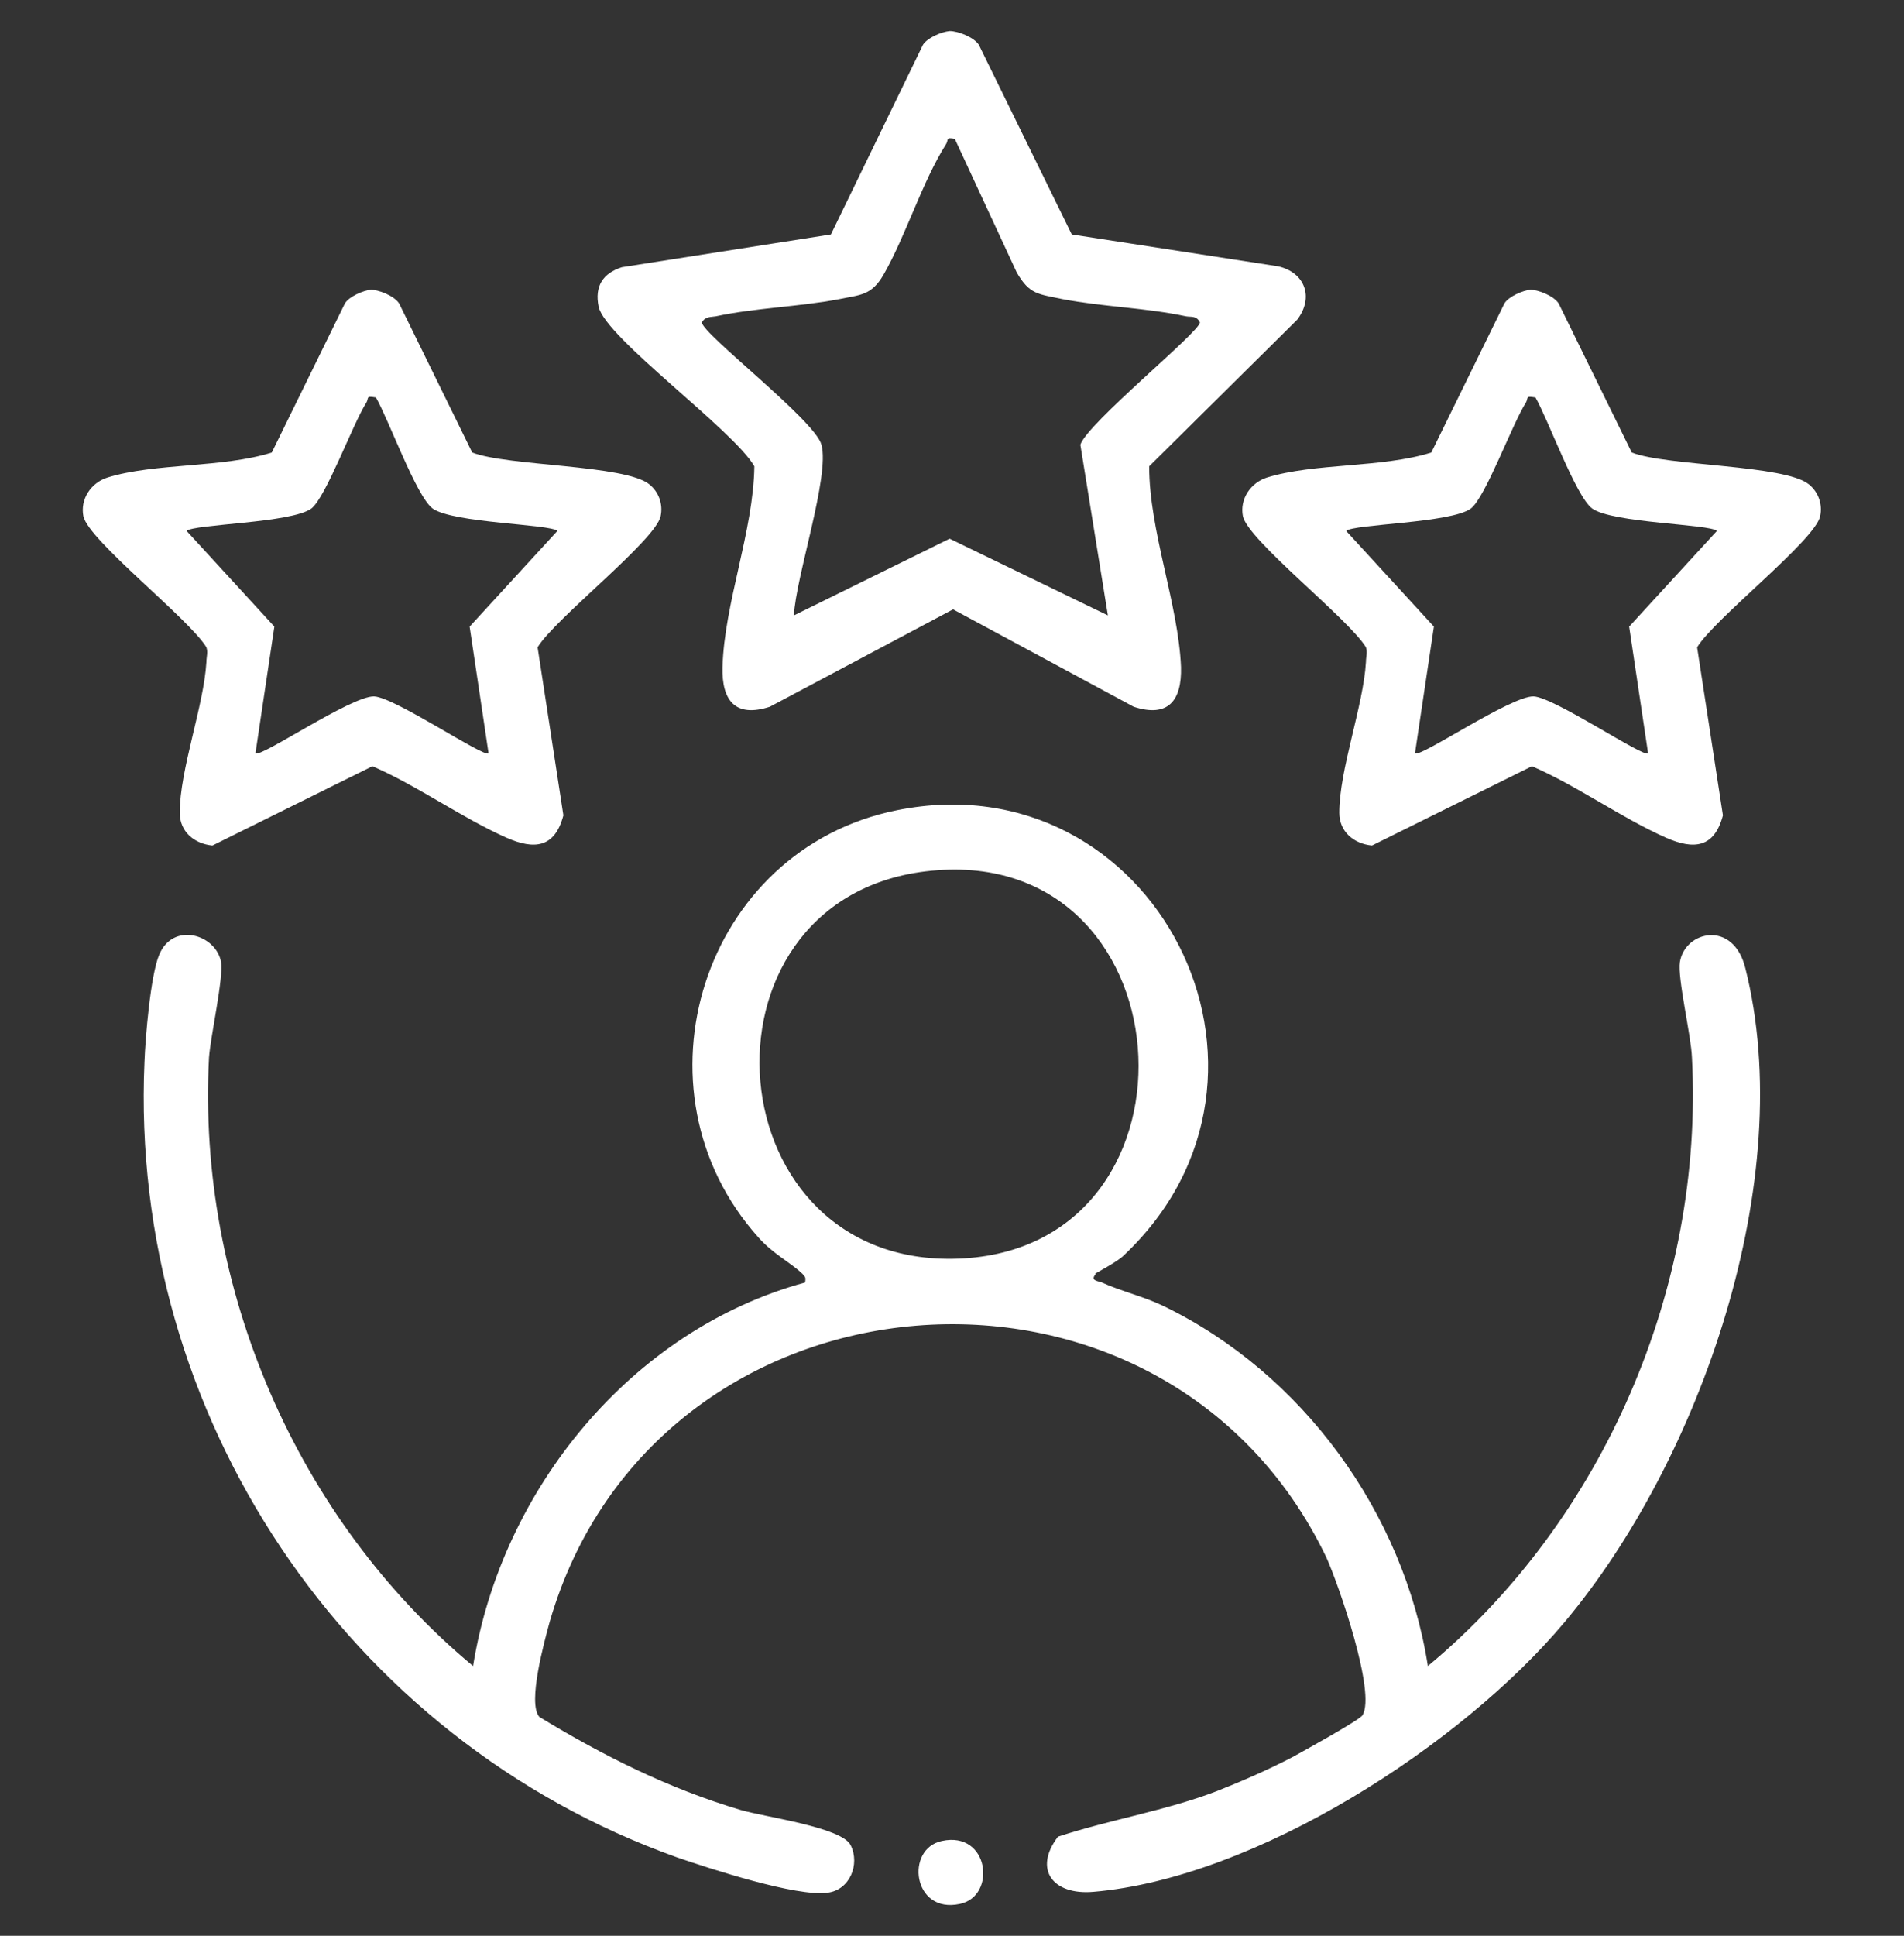
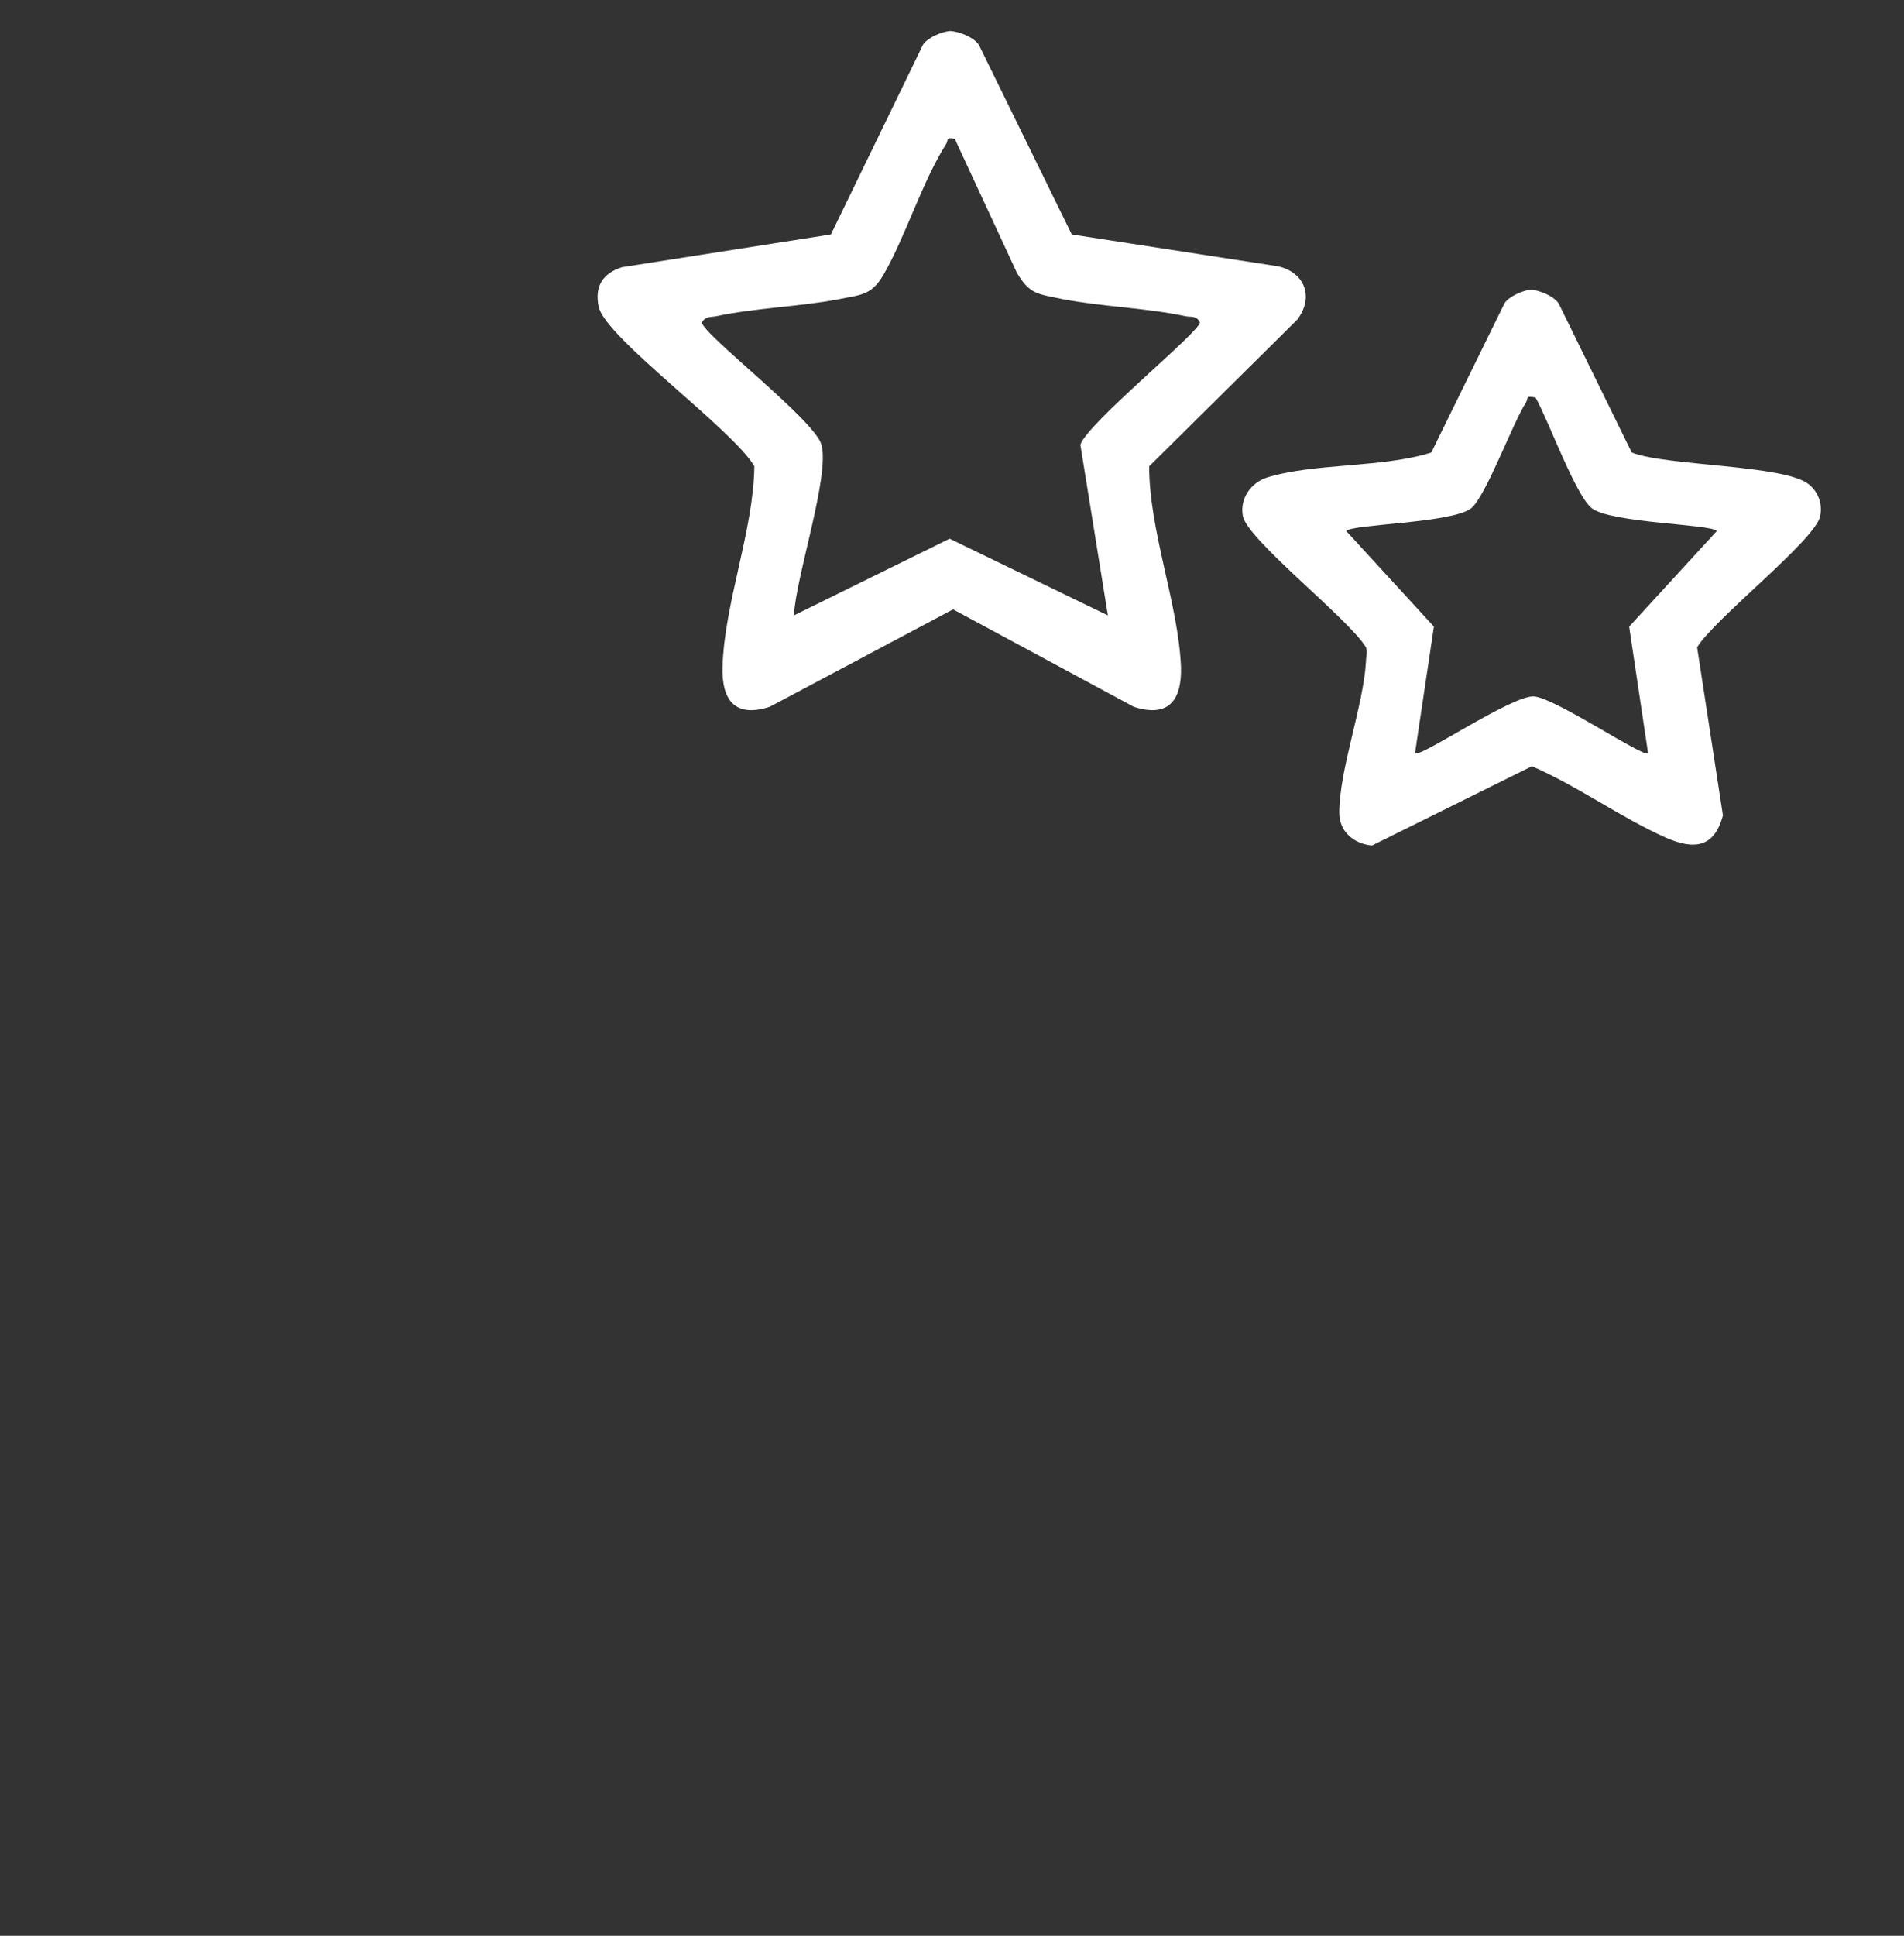
<svg xmlns="http://www.w3.org/2000/svg" width="368" height="374" viewBox="0 0 368 374" fill="none">
  <rect x="0" y="0" width="368" height="374" fill="#333333" stroke="none" />
-   <path d="M211.802 246.112C210.638 247.444 212.134 247.444 212.966 247.777C216.623 249.442 220.946 250.442 224.77 252.273C251.703 265.261 271.321 292.236 275.976 321.876C309.892 293.735 329.344 248.776 327.016 204.317C326.85 199.988 324.19 188.998 324.689 185.834C325.686 179.84 334.996 177.675 337.324 187C347.632 227.796 328.679 282.079 302.41 313.384C282.46 337.195 242.725 362.838 211.303 365.502C203.489 366.168 199.665 361.173 204.487 354.845C214.628 351.515 225.268 349.85 235.244 346.02C239.899 344.189 245.219 341.857 249.708 339.526C251.537 338.527 263.008 332.2 263.341 331.367C266.001 327.038 258.686 306.057 256.358 300.895C224.77 235.122 126.513 243.115 106.23 313.384C105.233 317.047 101.908 329.036 104.235 331.7C116.538 339.193 129.173 345.521 143.139 349.684C147.628 351.016 162.757 353.014 164.419 356.511C166.248 360.174 164.253 365.169 159.931 365.669C153.945 366.501 137.154 361.006 130.836 358.842C66.994 336.029 24.932 273.42 27.925 205.15C28.091 200.488 29.088 188.499 30.751 184.502C33.411 178.008 41.724 180.506 42.721 185.834C43.22 188.998 40.726 199.988 40.394 204.317C38.066 248.776 57.352 293.569 91.434 321.876C96.92 287.741 122.025 256.936 155.608 247.777C155.774 246.612 155.608 246.778 155.109 246.112C152.615 243.781 149.456 242.282 146.63 239.119C121.027 210.645 135.824 164.021 173.397 156.528C223.107 146.537 254.363 207.648 217.122 242.615C215.958 243.781 211.802 245.946 211.636 246.112H211.802ZM178.884 168.35C132.332 174.012 137.819 246.112 186.365 243.115C234.911 240.118 229.757 162.189 178.884 168.35Z" fill="white" />
  <path d="M183.539 6C185.201 6 188.194 7.166 189.191 8.664L207.147 45.297L247.048 51.458C252.202 52.624 254.03 57.453 250.705 61.782L222.11 90.089C222.11 102.578 227.762 116.731 228.261 128.887C228.427 135.381 225.767 138.711 219.117 136.546L184.204 117.73L148.791 136.546C142.141 138.711 139.481 135.381 139.647 128.887C139.98 116.565 145.633 102.578 145.799 90.089C141.809 83.096 117.037 65.279 115.707 59.284C114.876 55.288 116.538 52.79 120.196 51.625L160.596 45.297L178.385 8.664C179.216 7.332 181.876 6.167 183.539 6ZM184.536 26.814C182.707 26.481 183.372 26.981 182.874 27.813C178.218 35.14 175.06 45.63 170.737 53.123C168.409 57.12 166.248 56.953 162.258 57.786C154.444 59.284 146.131 59.451 138.317 61.116C137.32 61.282 136.322 61.116 135.657 62.282C135.657 64.446 157.603 81.264 158.767 85.926C160.429 91.921 153.779 111.569 153.447 118.896L183.539 104.076L214.129 118.896L208.809 85.926C210.139 81.764 231.919 64.113 231.919 62.282C231.254 60.949 230.256 61.282 229.259 61.116C221.445 59.451 213.132 59.284 205.318 57.786C200.663 56.787 199 56.953 196.506 52.624L184.536 26.814Z" fill="white" />
-   <path d="M71.483 55.954C73.146 55.954 76.138 57.12 77.136 58.618L91.267 87.425C98.084 90.089 120.861 89.756 125.516 93.586C127.345 95.085 128.176 97.416 127.677 99.747C126.68 104.409 107.228 119.562 103.903 125.057L108.89 157.527C107.228 163.855 103.238 164.188 97.918 161.856C89.272 158.027 80.793 151.866 71.982 148.036L41.059 163.355C37.567 163.022 34.741 160.691 34.741 157.028C34.741 148.702 39.396 136.38 39.895 127.888C39.895 126.889 40.227 126.056 39.895 125.057C36.57 119.562 17.118 104.409 16.12 99.747C15.456 96.417 17.617 93.253 20.776 92.254C29.92 89.423 43.054 90.422 52.53 87.425L66.662 58.618C67.493 57.286 70.153 56.12 71.816 55.954H71.483ZM72.481 76.768C70.652 76.435 71.317 76.935 70.818 77.767C68.158 81.93 63.004 96.084 60.178 98.248C56.354 101.079 37.401 101.246 36.071 102.578L53.029 121.061L49.371 145.538C50.203 146.537 67.992 134.382 72.314 134.548C76.305 134.715 93.761 146.537 94.426 145.538L90.769 121.061L107.727 102.578C106.397 101.246 87.61 101.079 83.62 98.248C80.461 95.917 75.141 81.097 72.647 76.768H72.481Z" fill="white" />
  <path d="M295.594 55.954C297.257 55.954 300.249 57.12 301.247 58.618L315.378 87.425C322.195 90.089 344.972 89.756 349.627 93.586C351.456 95.085 352.287 97.416 351.788 99.747C350.79 104.409 331.339 119.562 328.014 125.057L333.001 157.527C331.339 163.855 327.349 164.188 322.029 161.856C313.383 158.027 304.904 151.866 296.093 148.036L265.17 163.355C261.678 163.022 258.852 160.691 258.852 157.028C258.852 148.702 263.507 136.38 264.006 127.888C264.006 126.889 264.338 126.056 264.006 125.057C260.681 119.562 241.229 104.409 240.231 99.747C239.566 96.417 241.728 93.253 244.886 92.254C254.03 89.423 267.165 90.422 276.641 87.425L290.773 58.618C291.604 57.286 294.264 56.12 295.927 55.954H295.594ZM296.592 76.768C294.763 76.435 295.428 76.935 294.929 77.767C292.269 81.93 287.115 96.084 284.289 98.248C280.465 101.079 261.512 101.246 260.182 102.578L277.14 121.061L273.482 145.538C274.314 146.537 292.103 134.382 296.425 134.548C300.415 134.715 317.872 146.537 318.537 145.538L314.88 121.061L331.838 102.578C330.507 101.246 311.721 101.079 307.731 98.248C304.572 95.917 299.252 81.097 296.758 76.768H296.592Z" fill="white" />
-   <path d="M182.042 355.678C191.186 353.68 192.683 366.335 185.534 367.833C176.39 369.832 174.893 357.177 182.042 355.678Z" fill="white" />
</svg>